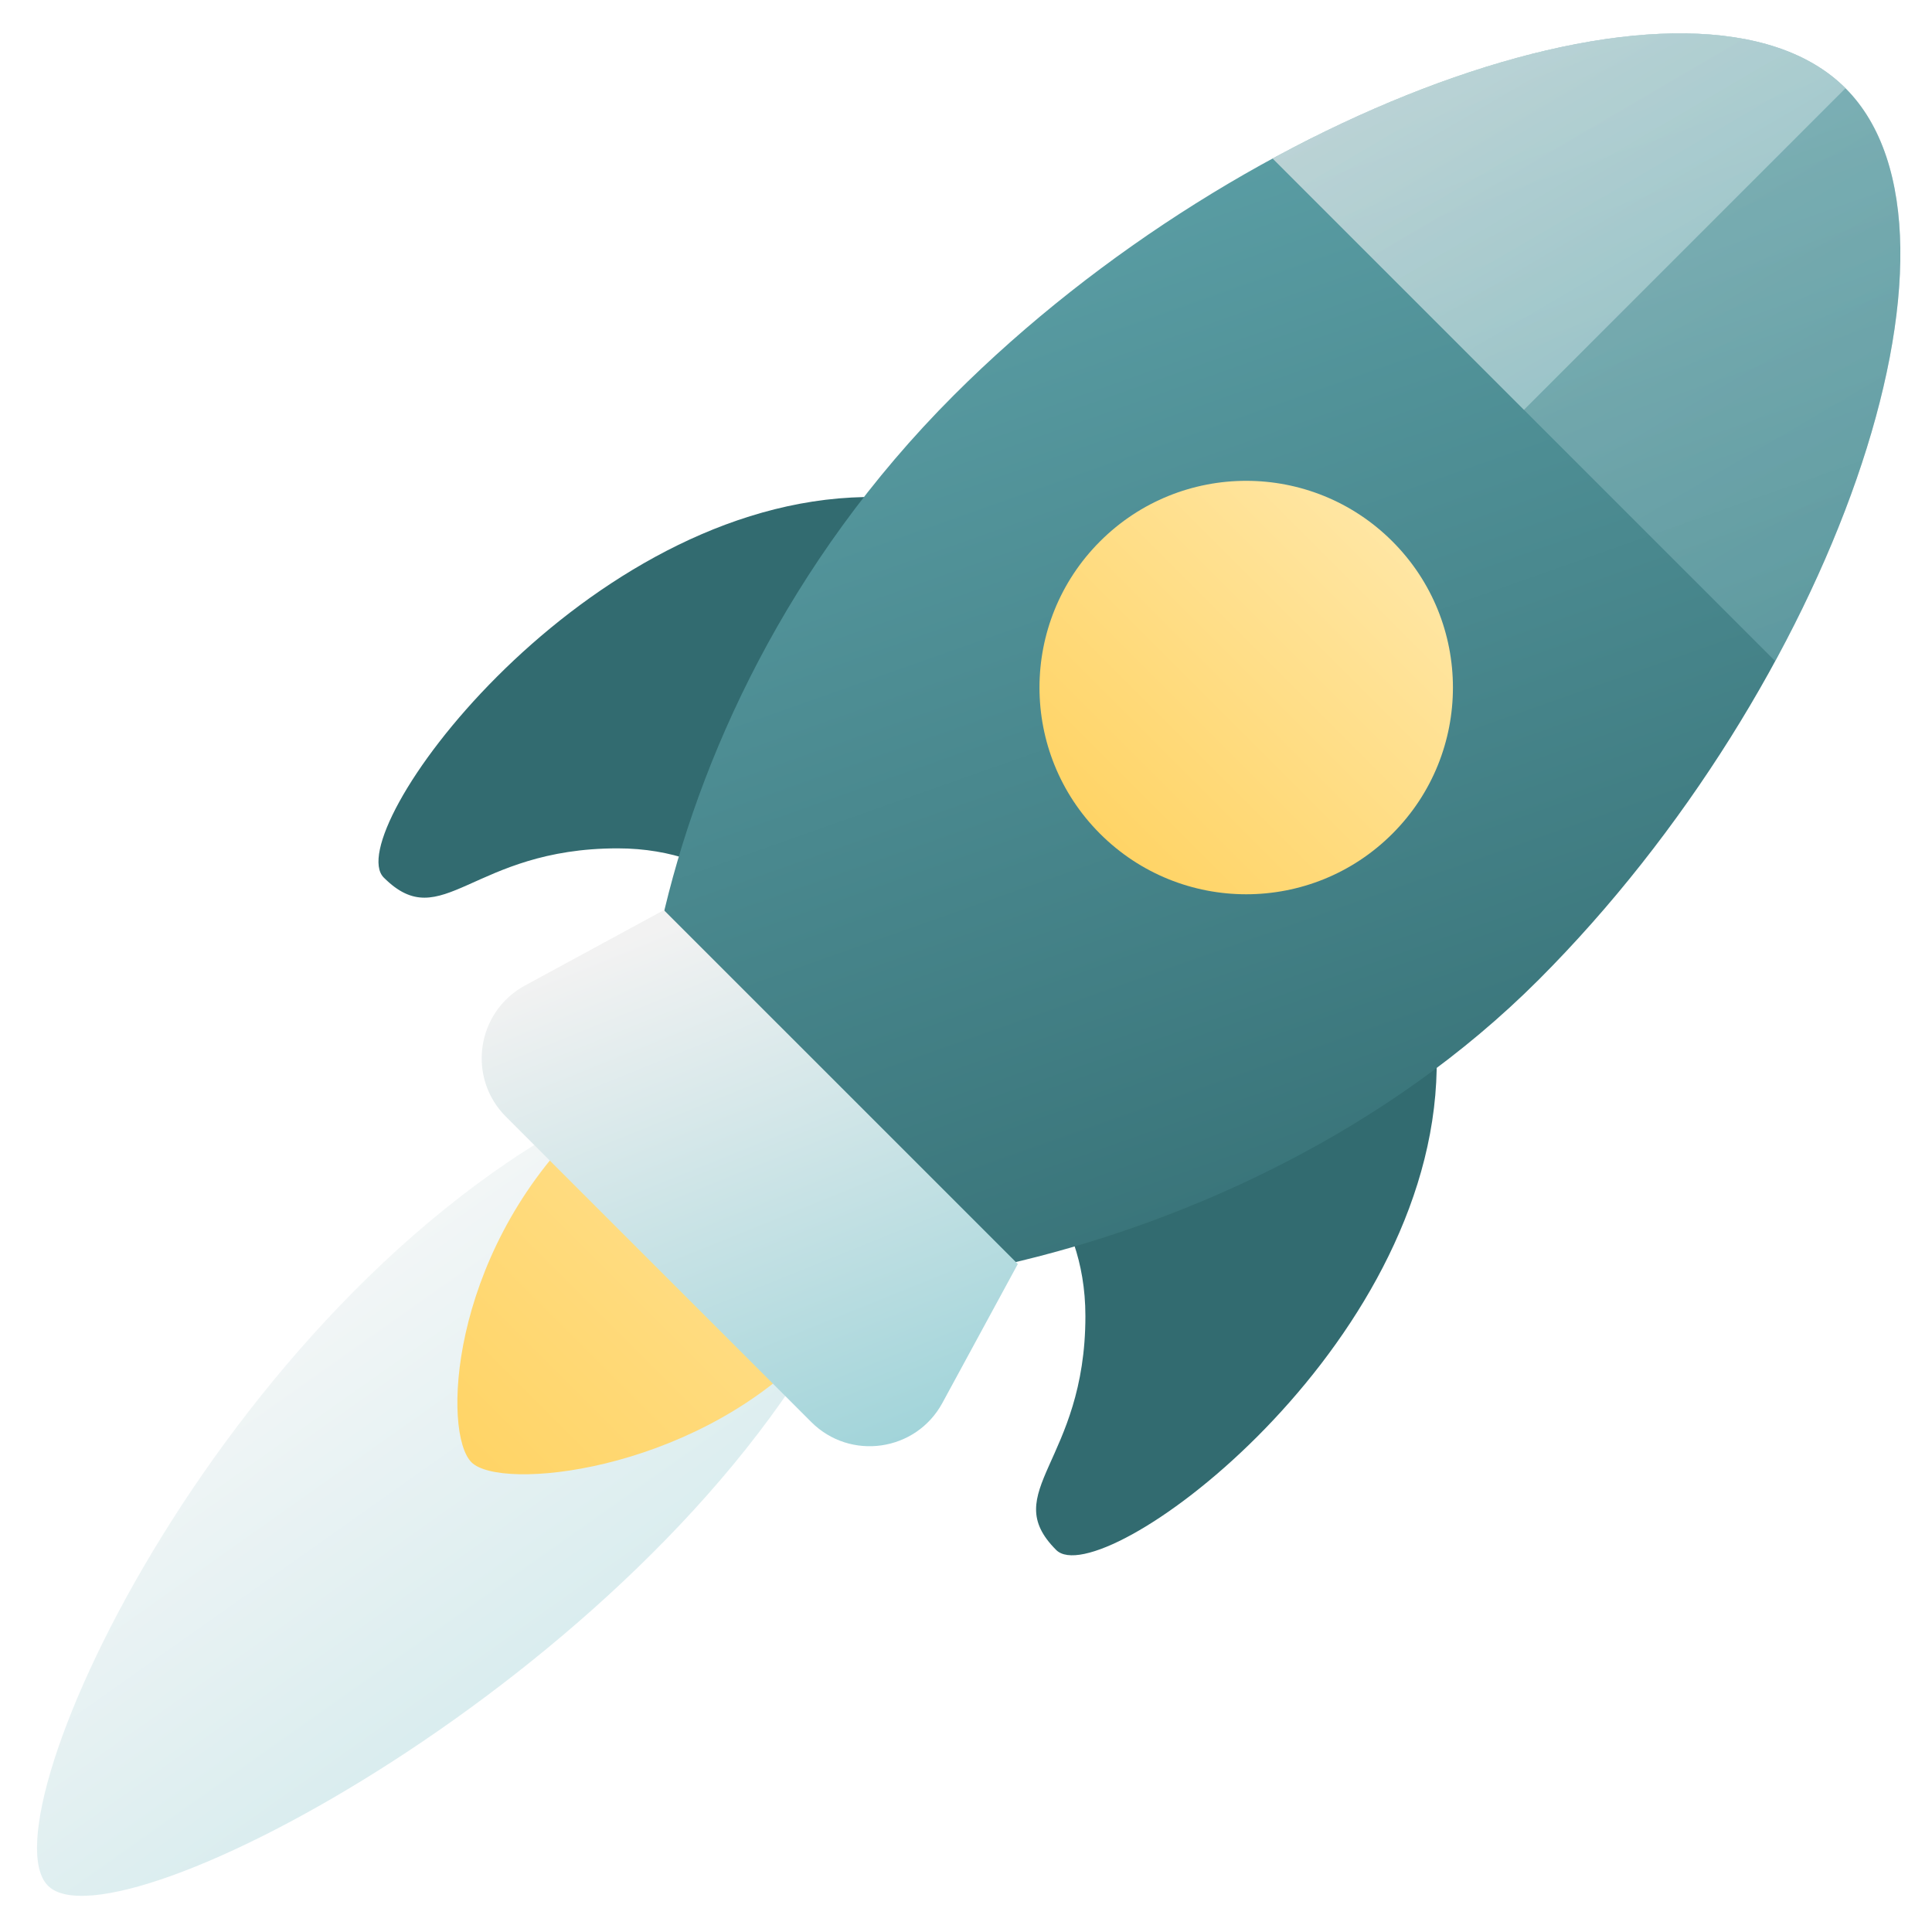
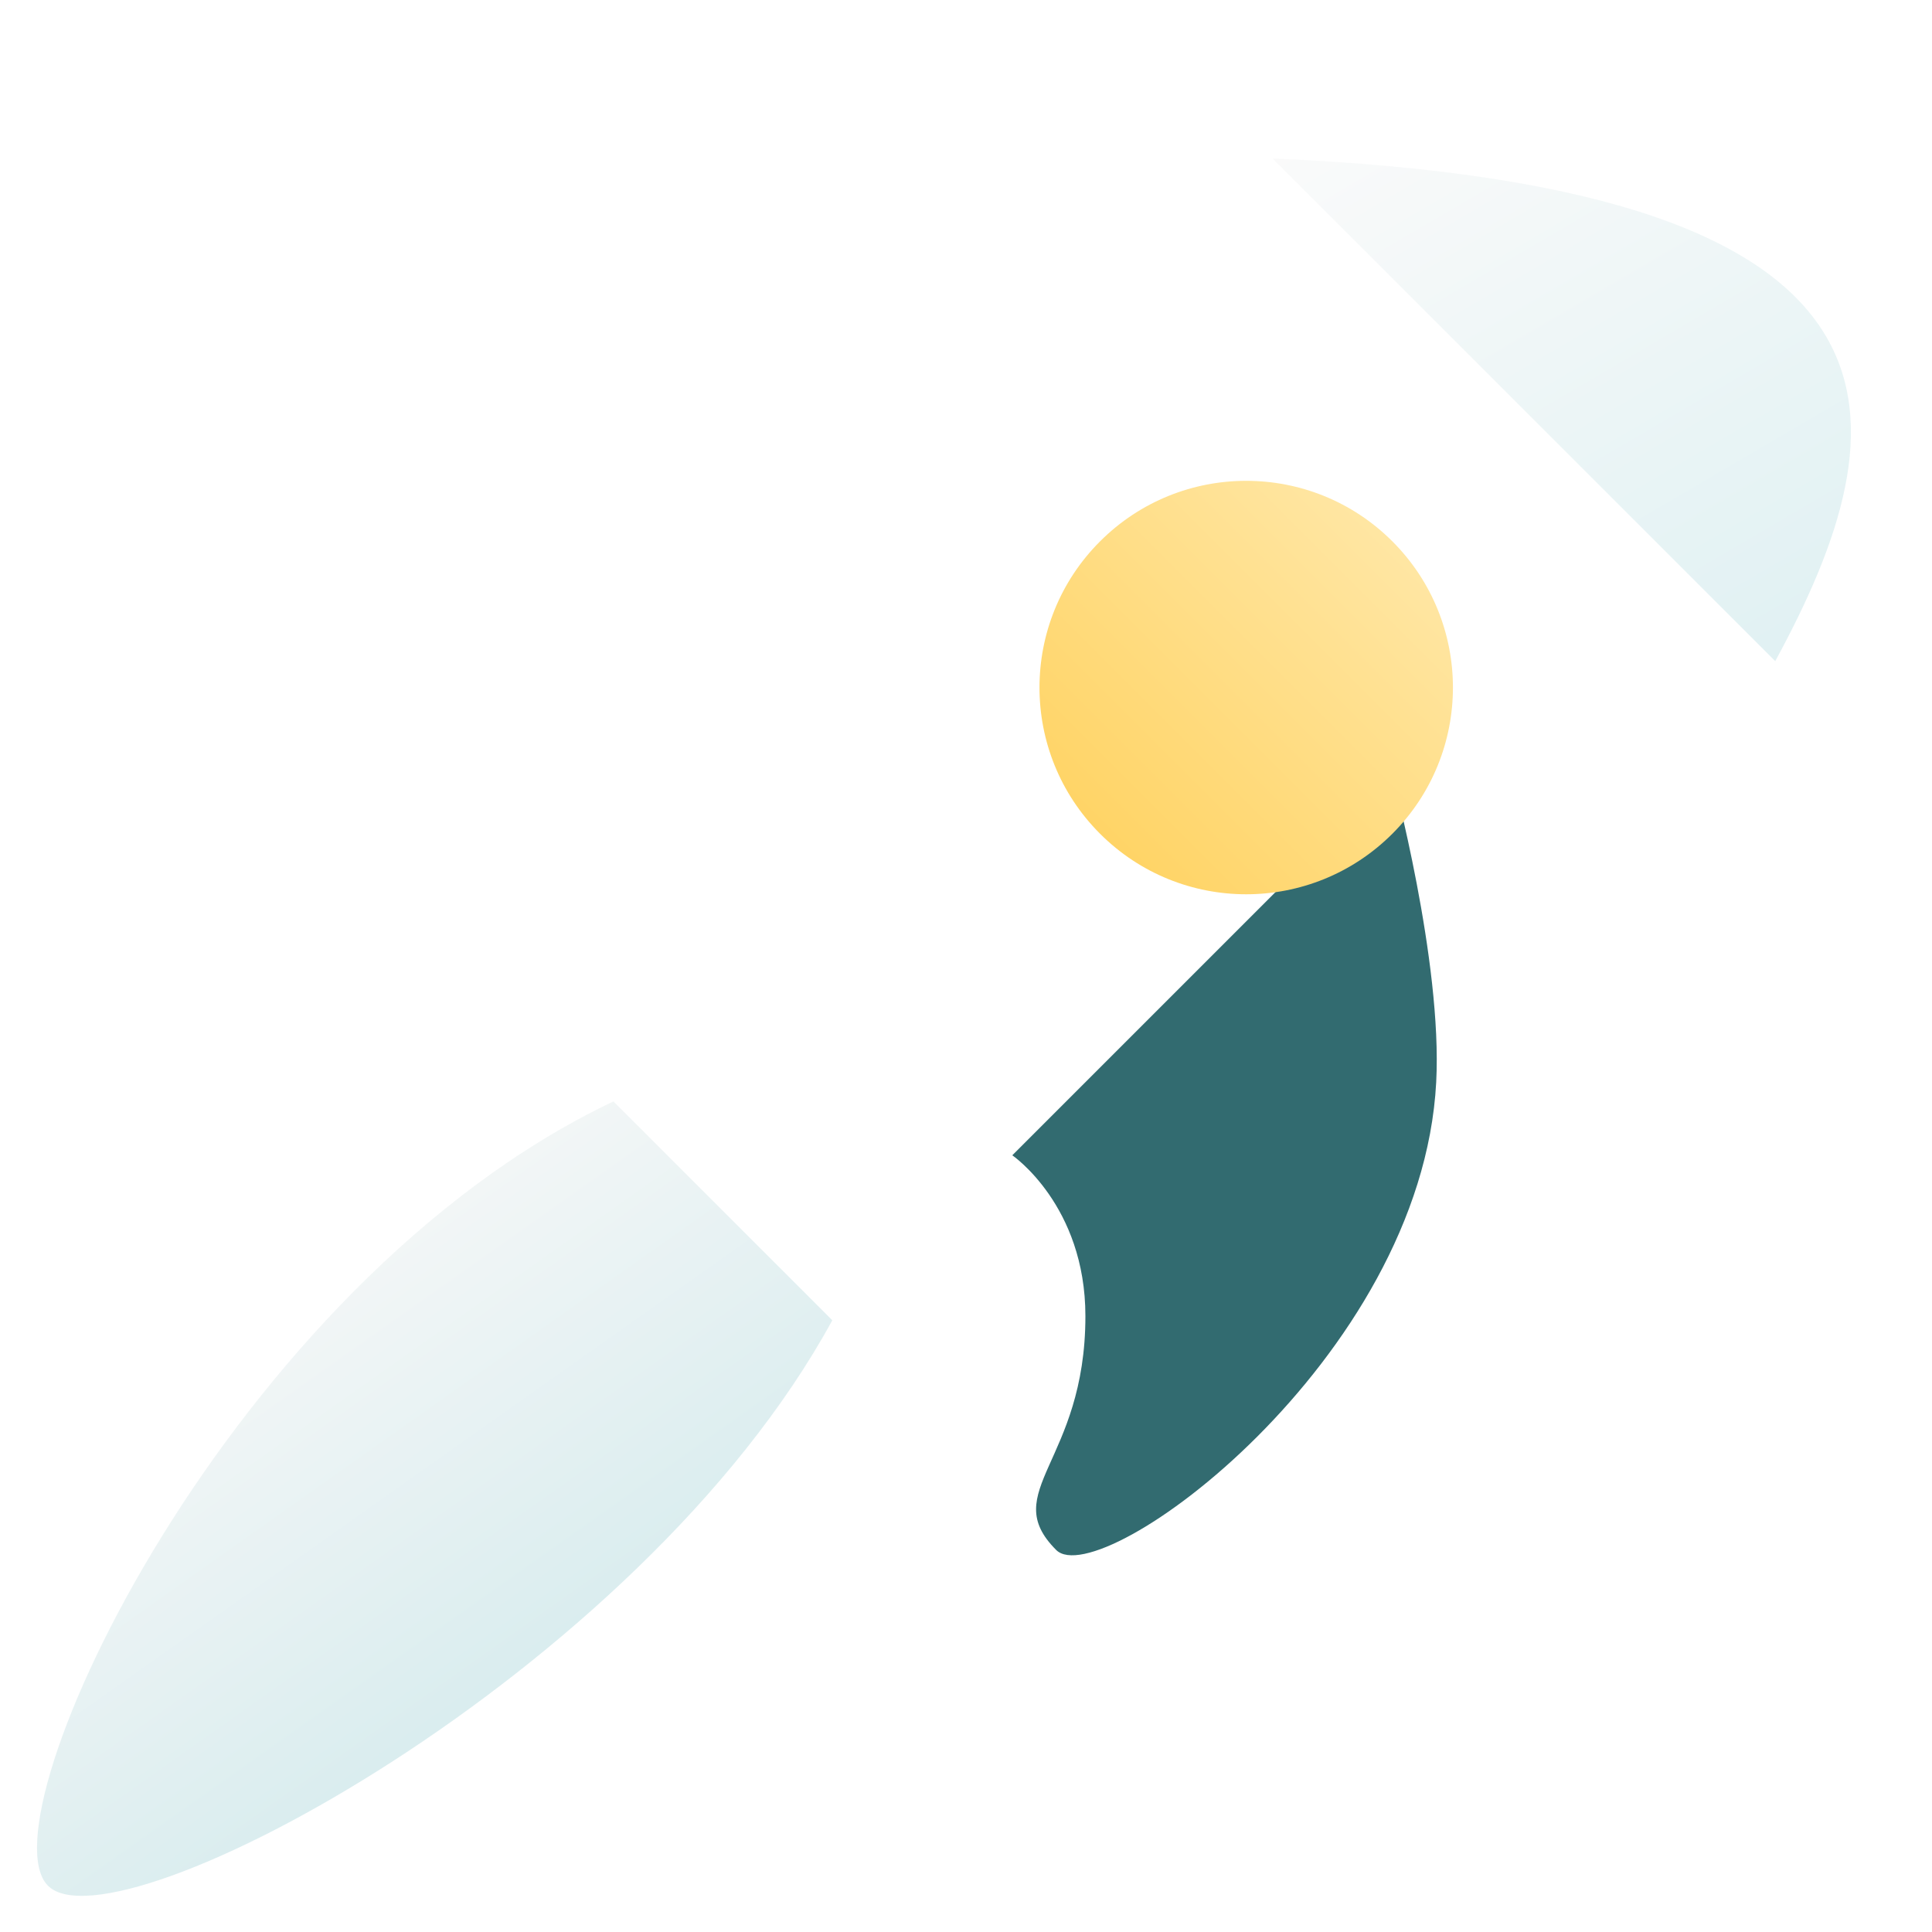
<svg xmlns="http://www.w3.org/2000/svg" width="56" height="56" viewBox="0 0 56 56" fill="none">
  <rect x="0" y="0" width="56" height="56" fill="#333333" stroke="none" />
  <g clip-path="url(#clip0_12591_435)">
    <rect width="56" height="56" fill="white" />
    <path opacity="0.5" d="M1.391 54.659C-0.563 52.705 6.685 37.187 17.781 31.925L24.125 38.269C18.524 48.537 3.345 56.613 1.391 54.659Z" fill="url(#paint0_linear_12591_435)" />
    <path d="M29.342 33.487L40.358 22.471C40.358 22.471 41.814 27.864 41.629 31.369C41.206 39.419 31.885 46.198 30.614 44.927C28.919 43.232 31.461 42.385 31.461 38.148C31.461 34.935 29.342 33.487 29.342 33.487Z" fill="#326B70" />
-     <path d="M22.564 26.709L33.58 15.693C33.58 15.693 28.187 14.237 24.682 14.421C16.632 14.845 9.853 24.166 11.124 25.437C12.819 27.132 13.666 24.59 17.903 24.59C21.116 24.59 22.564 26.709 22.564 26.709Z" fill="#326B70" />
-     <path d="M27.648 11.455C36.122 2.981 49.256 -1.68 53.493 2.558C57.73 6.795 53.069 19.929 44.595 28.403C35.793 37.205 21.765 38.621 19.597 36.453C17.43 34.285 17.928 21.175 27.648 11.455Z" fill="url(#paint1_linear_12591_435)" />
-     <path opacity="0.3" d="M36.887 4.594C43.696 0.895 50.628 -0.308 53.493 2.557C56.357 5.422 55.155 12.354 51.456 19.163L36.887 4.594Z" fill="url(#paint2_linear_12591_435)" />
-     <path opacity="0.5" d="M36.887 4.594C43.696 0.895 50.628 -0.308 53.493 2.557L44.172 11.879L36.887 4.594Z" fill="url(#paint3_linear_12591_435)" />
-     <path d="M13.666 42.385C12.826 41.545 13.018 36.465 16.785 32.698L23.352 39.266C19.942 42.676 14.506 43.225 13.666 42.385Z" fill="url(#paint4_linear_12591_435)" />
-     <path d="M14.664 32.367L23.514 41.217C24.647 42.35 26.55 42.074 27.315 40.666L29.502 36.638L19.243 26.38L15.216 28.566C13.808 29.331 13.531 31.235 14.664 32.367Z" fill="url(#paint5_linear_12591_435)" />
+     <path opacity="0.3" d="M36.887 4.594C56.357 5.422 55.155 12.354 51.456 19.163L36.887 4.594Z" fill="url(#paint2_linear_12591_435)" />
    <circle cx="36.122" cy="19.929" r="5.992" transform="rotate(45 36.122 19.929)" fill="url(#paint6_linear_12591_435)" />
  </g>
  <defs>
    <linearGradient id="paint0_linear_12591_435" x1="10.62" y1="33.053" x2="25.767" y2="54.48" gradientUnits="userSpaceOnUse">
      <stop stop-color="#F2F2F2" />
      <stop offset="1" stop-color="#89CBD2" />
    </linearGradient>
    <linearGradient id="paint1_linear_12591_435" x1="28.071" y1="44.927" x2="13.982" y2="5.049" gradientUnits="userSpaceOnUse">
      <stop stop-color="#326B70" />
      <stop offset="1" stop-color="#61A6AD" />
    </linearGradient>
    <linearGradient id="paint2_linear_12591_435" x1="44.998" y1="-0.75" x2="57.404" y2="20.449" gradientUnits="userSpaceOnUse">
      <stop stop-color="#F2F2F2" />
      <stop offset="1" stop-color="#89CBD2" />
    </linearGradient>
    <linearGradient id="paint3_linear_12591_435" x1="44.998" y1="-0.75" x2="57.404" y2="20.449" gradientUnits="userSpaceOnUse">
      <stop stop-color="#F2F2F2" />
      <stop offset="1" stop-color="#89CBD2" />
    </linearGradient>
    <linearGradient id="paint4_linear_12591_435" x1="26.8" y1="29.25" x2="13.666" y2="42.385" gradientUnits="userSpaceOnUse">
      <stop stop-color="#FFE6A3" />
      <stop offset="1" stop-color="#FFD466" />
    </linearGradient>
    <linearGradient id="paint5_linear_12591_435" x1="17.479" y1="27.556" x2="25.529" y2="47.469" gradientUnits="userSpaceOnUse">
      <stop stop-color="#F2F2F2" />
      <stop offset="1" stop-color="#89CBD2" />
    </linearGradient>
    <linearGradient id="paint6_linear_12591_435" x1="36.122" y1="13.937" x2="36.122" y2="25.921" gradientUnits="userSpaceOnUse">
      <stop stop-color="#FFE6A3" />
      <stop offset="1" stop-color="#FFD466" />
    </linearGradient>
    <clipPath id="clip0_12591_435">
      <rect width="56" height="56" fill="white" />
    </clipPath>
  </defs>
</svg>